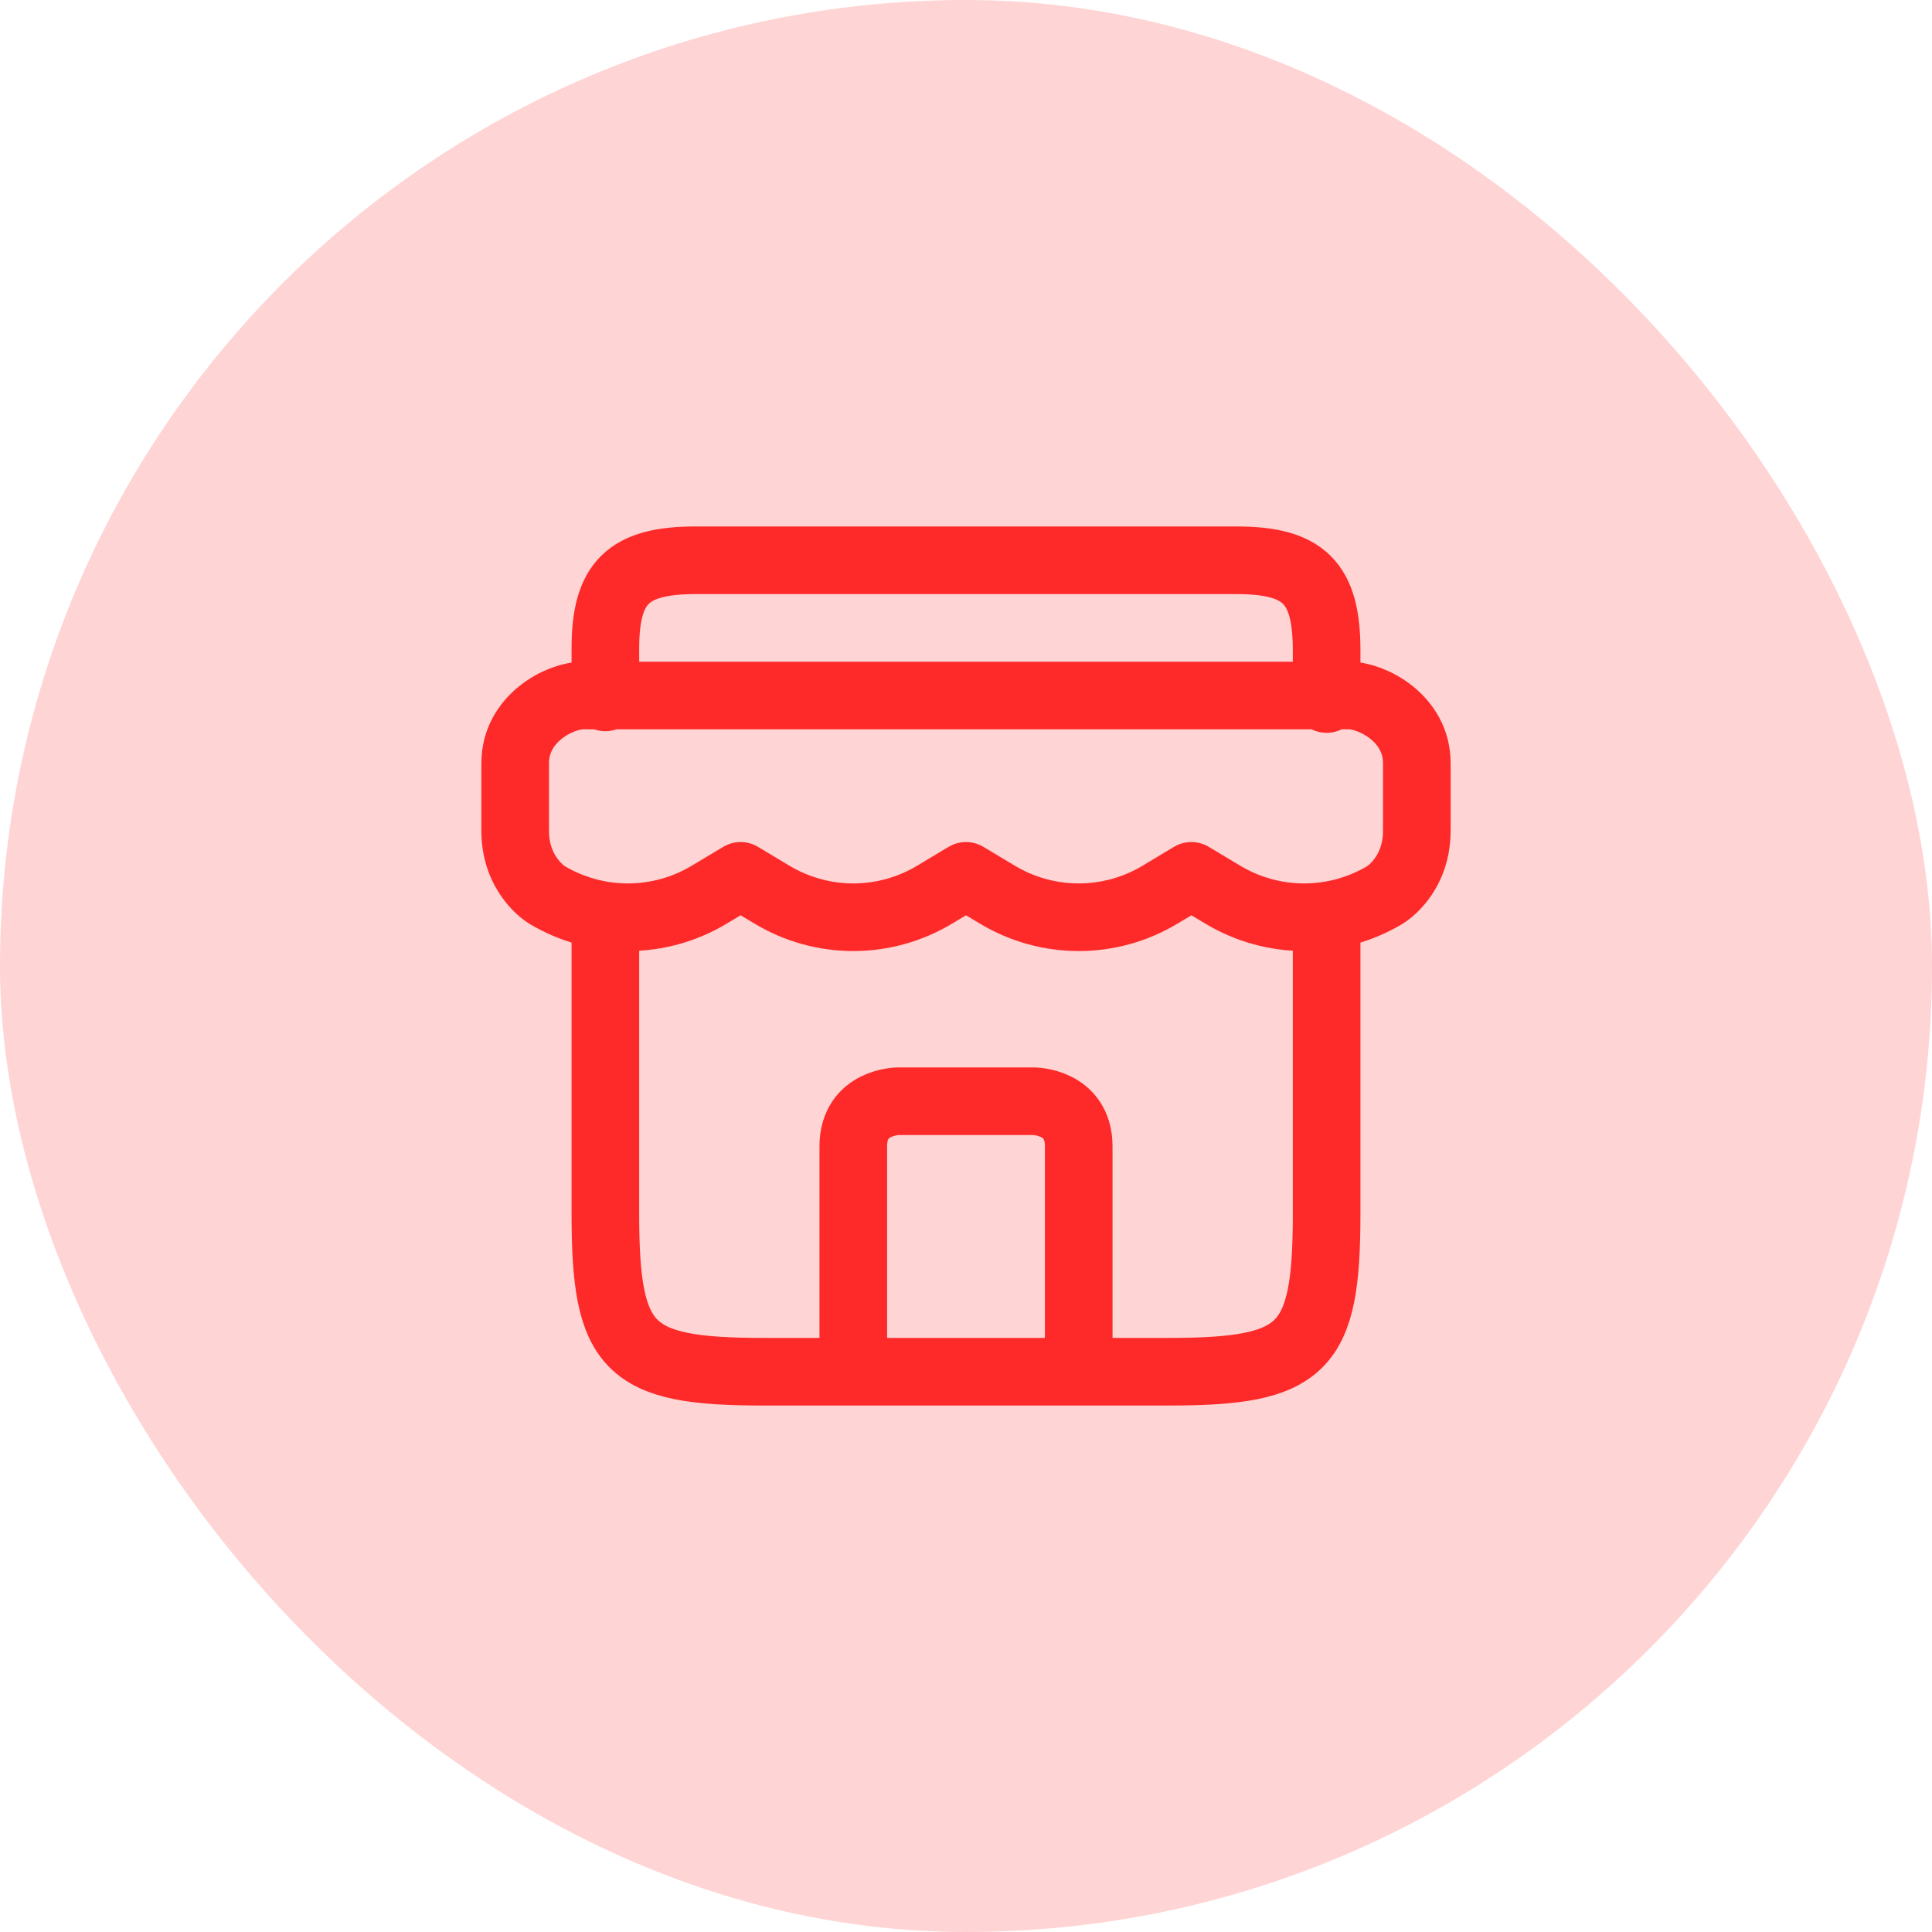
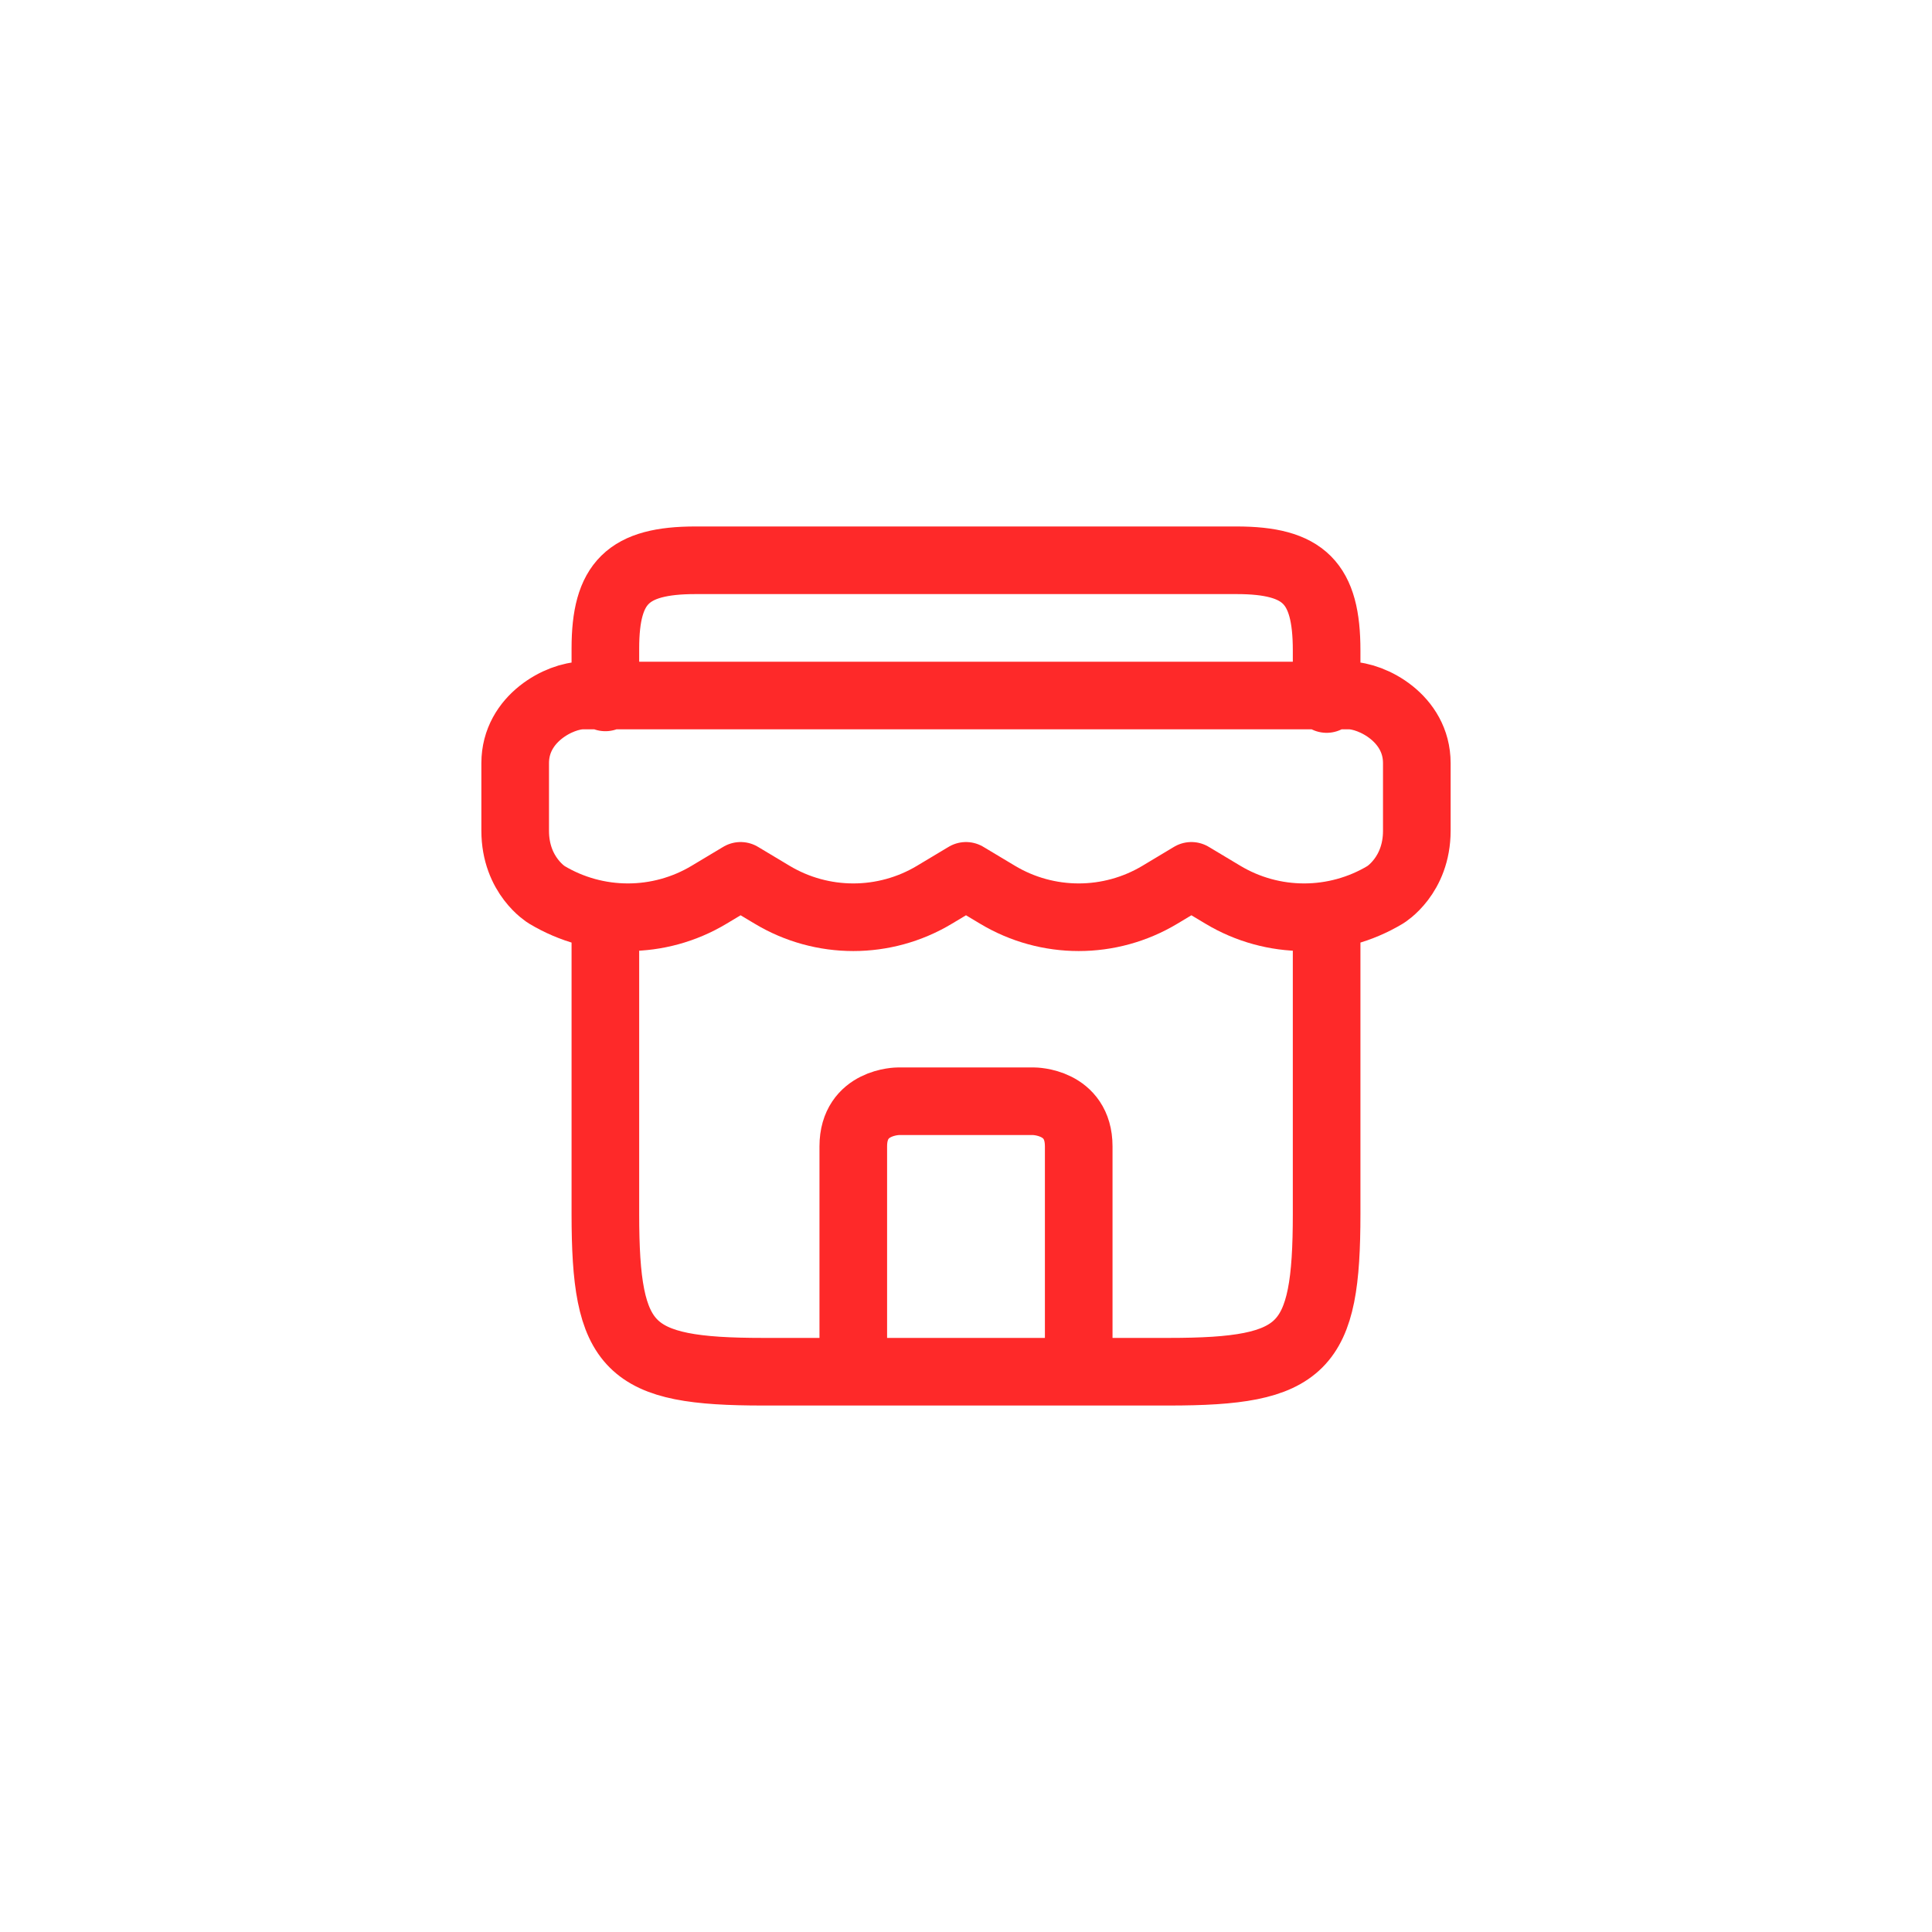
<svg xmlns="http://www.w3.org/2000/svg" width="50" height="50" viewBox="0 0 50 50" fill="none">
  <g id="garment_shop">
-     <rect width="50" height="50" rx="25" fill="#FE2929" fill-opacity="0.2" />
    <g id="service">
      <path id="vector" d="M15.667 18C15.667 18 15.667 18.48 15.667 16.782C15.667 15.083 16.25 14.5 18 14.5C19.75 14.5 30.25 14.5 32 14.5C33.75 14.5 34.333 15.083 34.333 16.833C34.333 18.583 34.333 18 34.333 18M15.667 23.696C15.667 23.696 15.667 27.917 15.667 31.417C15.667 34.917 16.25 35.5 19.75 35.5C23.25 35.5 26.75 35.5 30.25 35.5C33.75 35.5 34.333 34.917 34.333 31.417C34.333 27.917 34.333 23.696 34.333 23.696M36.667 21.5C36.667 22.667 35.851 23.156 35.851 23.156C34.558 23.932 32.942 23.932 31.649 23.156L30.833 22.667L30.018 23.156C28.724 23.932 27.109 23.932 25.816 23.156L25 22.667L24.184 23.156C22.891 23.932 21.276 23.932 19.983 23.156L19.167 22.667L18.351 23.156C17.058 23.932 15.442 23.932 14.149 23.156C14.149 23.156 13.333 22.667 13.333 21.5C13.333 20.333 13.333 20.917 13.333 19.75C13.333 18.583 14.5 18 15.083 18C15.667 18 34.333 18 34.917 18C35.5 18 36.667 18.583 36.667 19.75C36.667 20.917 36.667 20.333 36.667 21.5ZM27.917 35.5H22.083V29.667C22.083 28.5 23.25 28.5 23.25 28.5H26.75C26.75 28.5 27.917 28.5 27.917 29.667V35.5Z" stroke="#FE2929" stroke-width="1.75" stroke-linecap="round" stroke-linejoin="round" />
    </g>
  </g>
</svg>